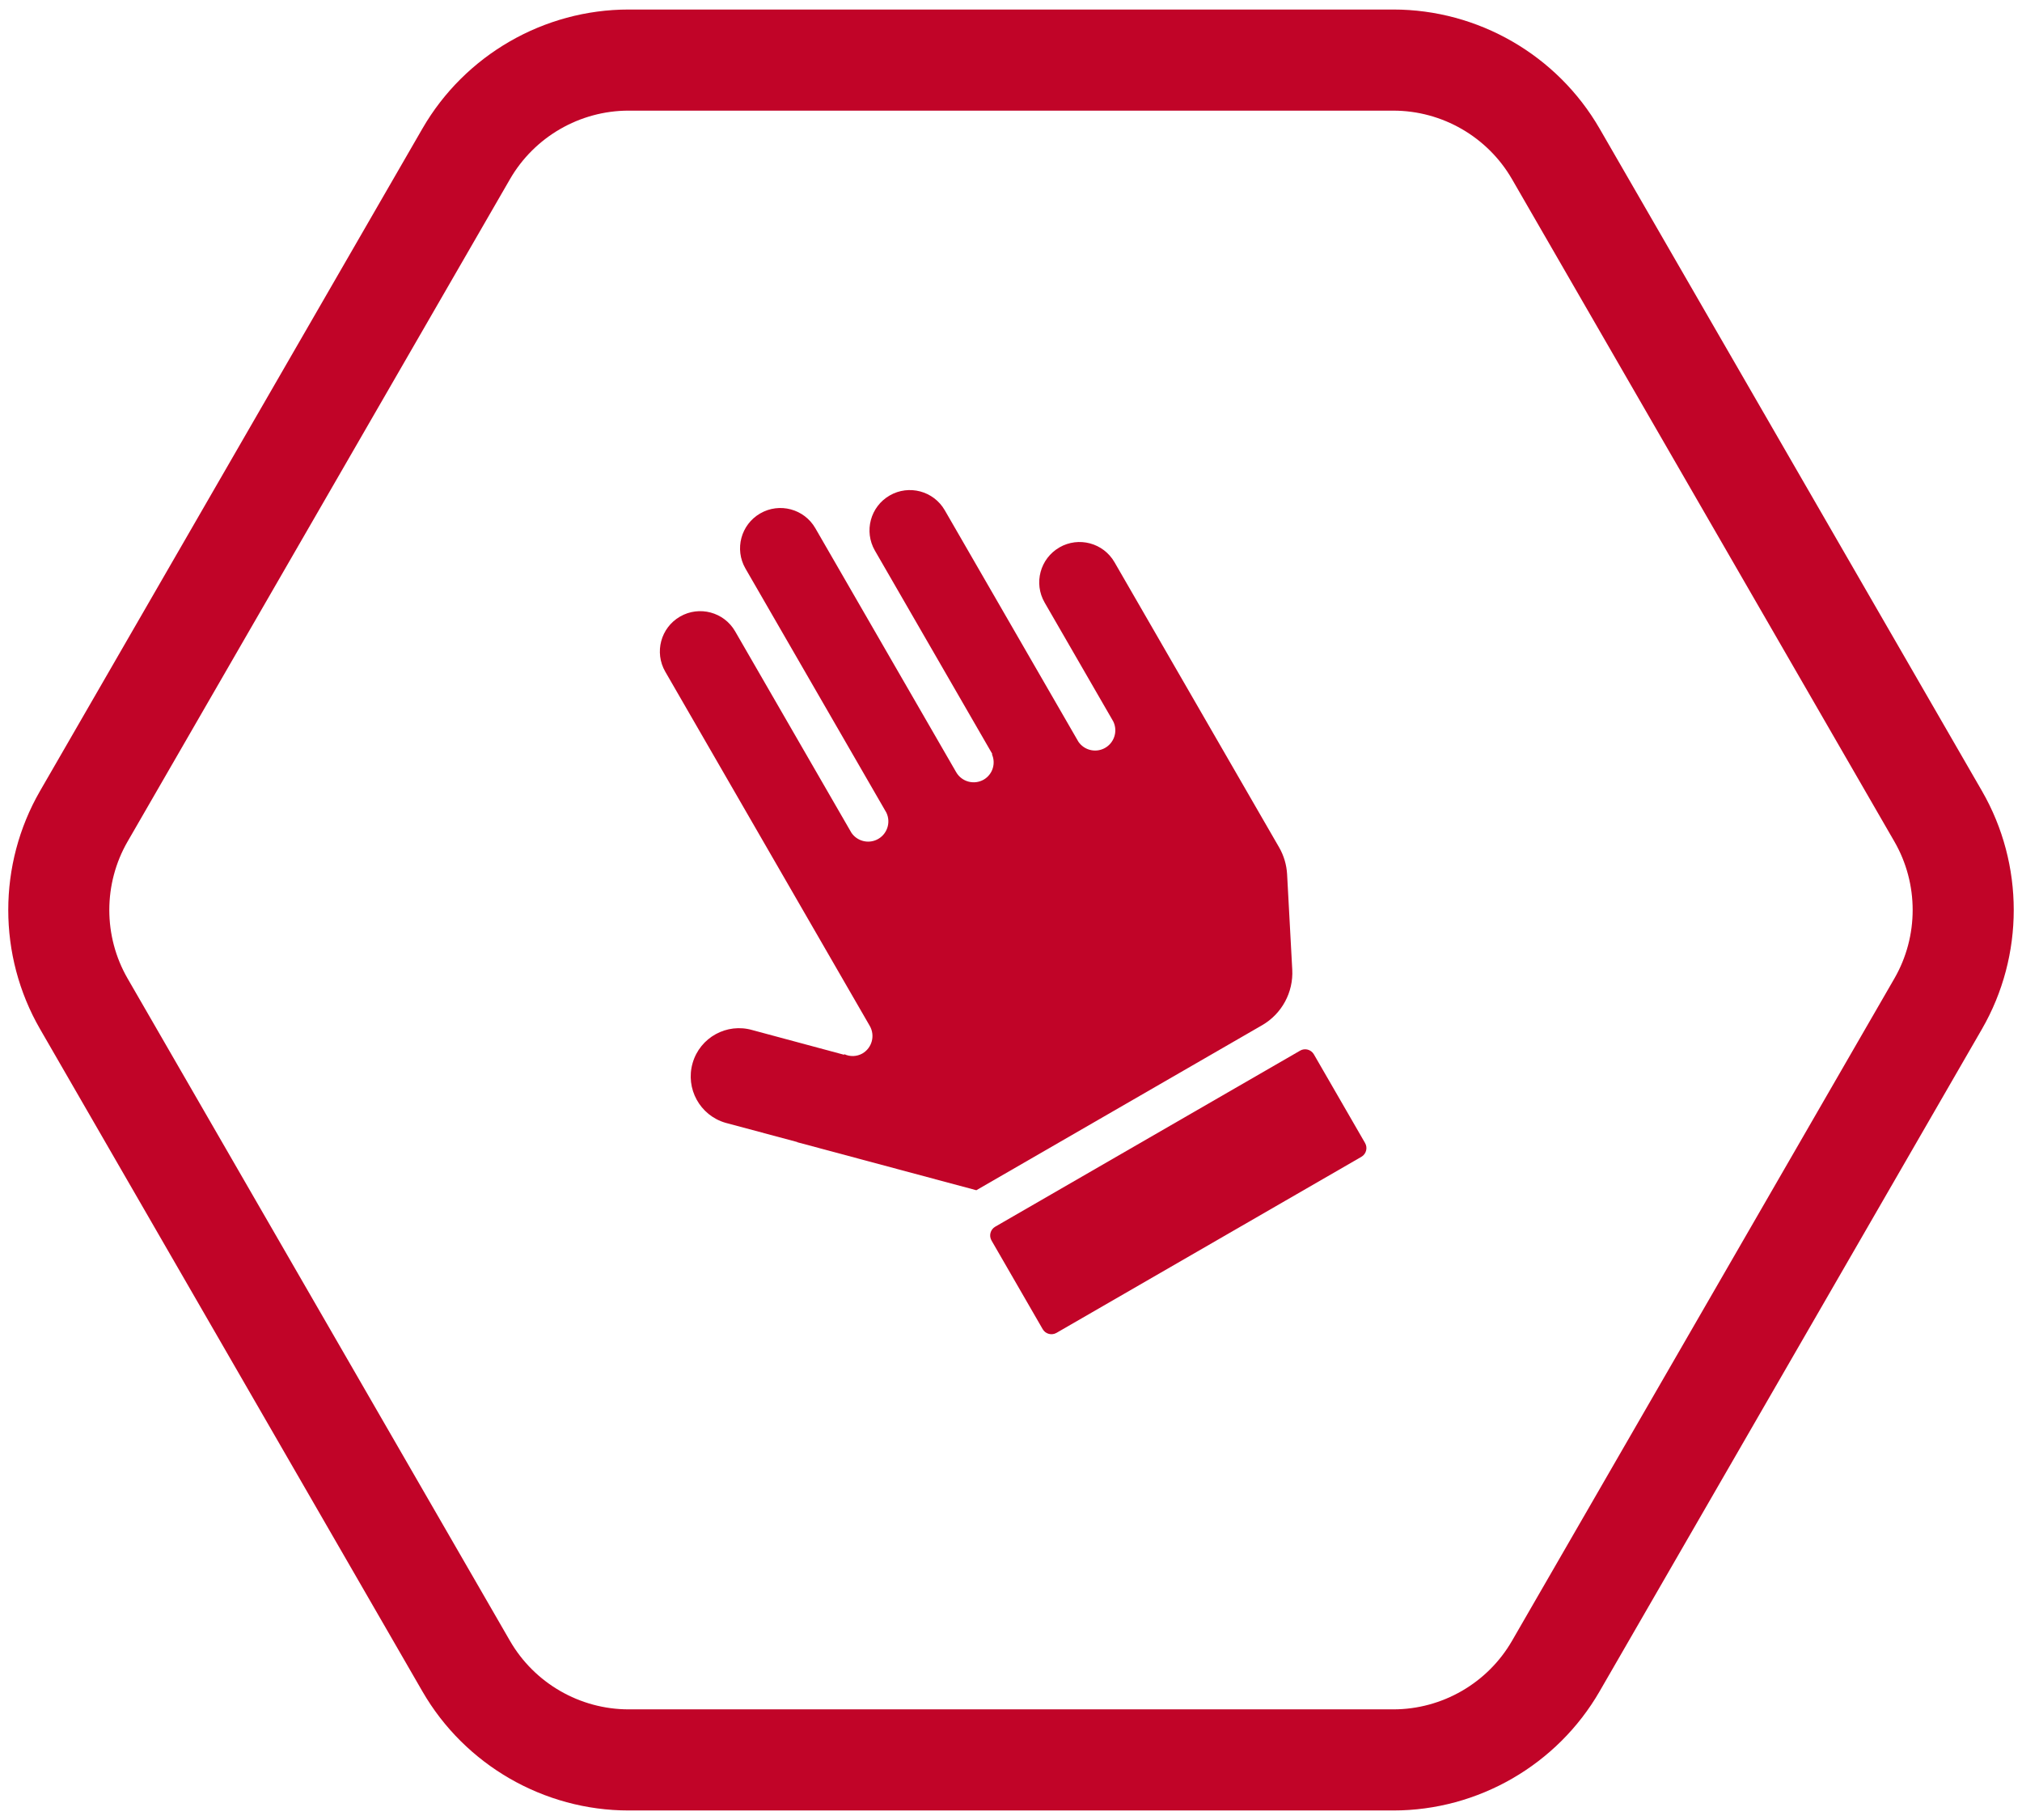
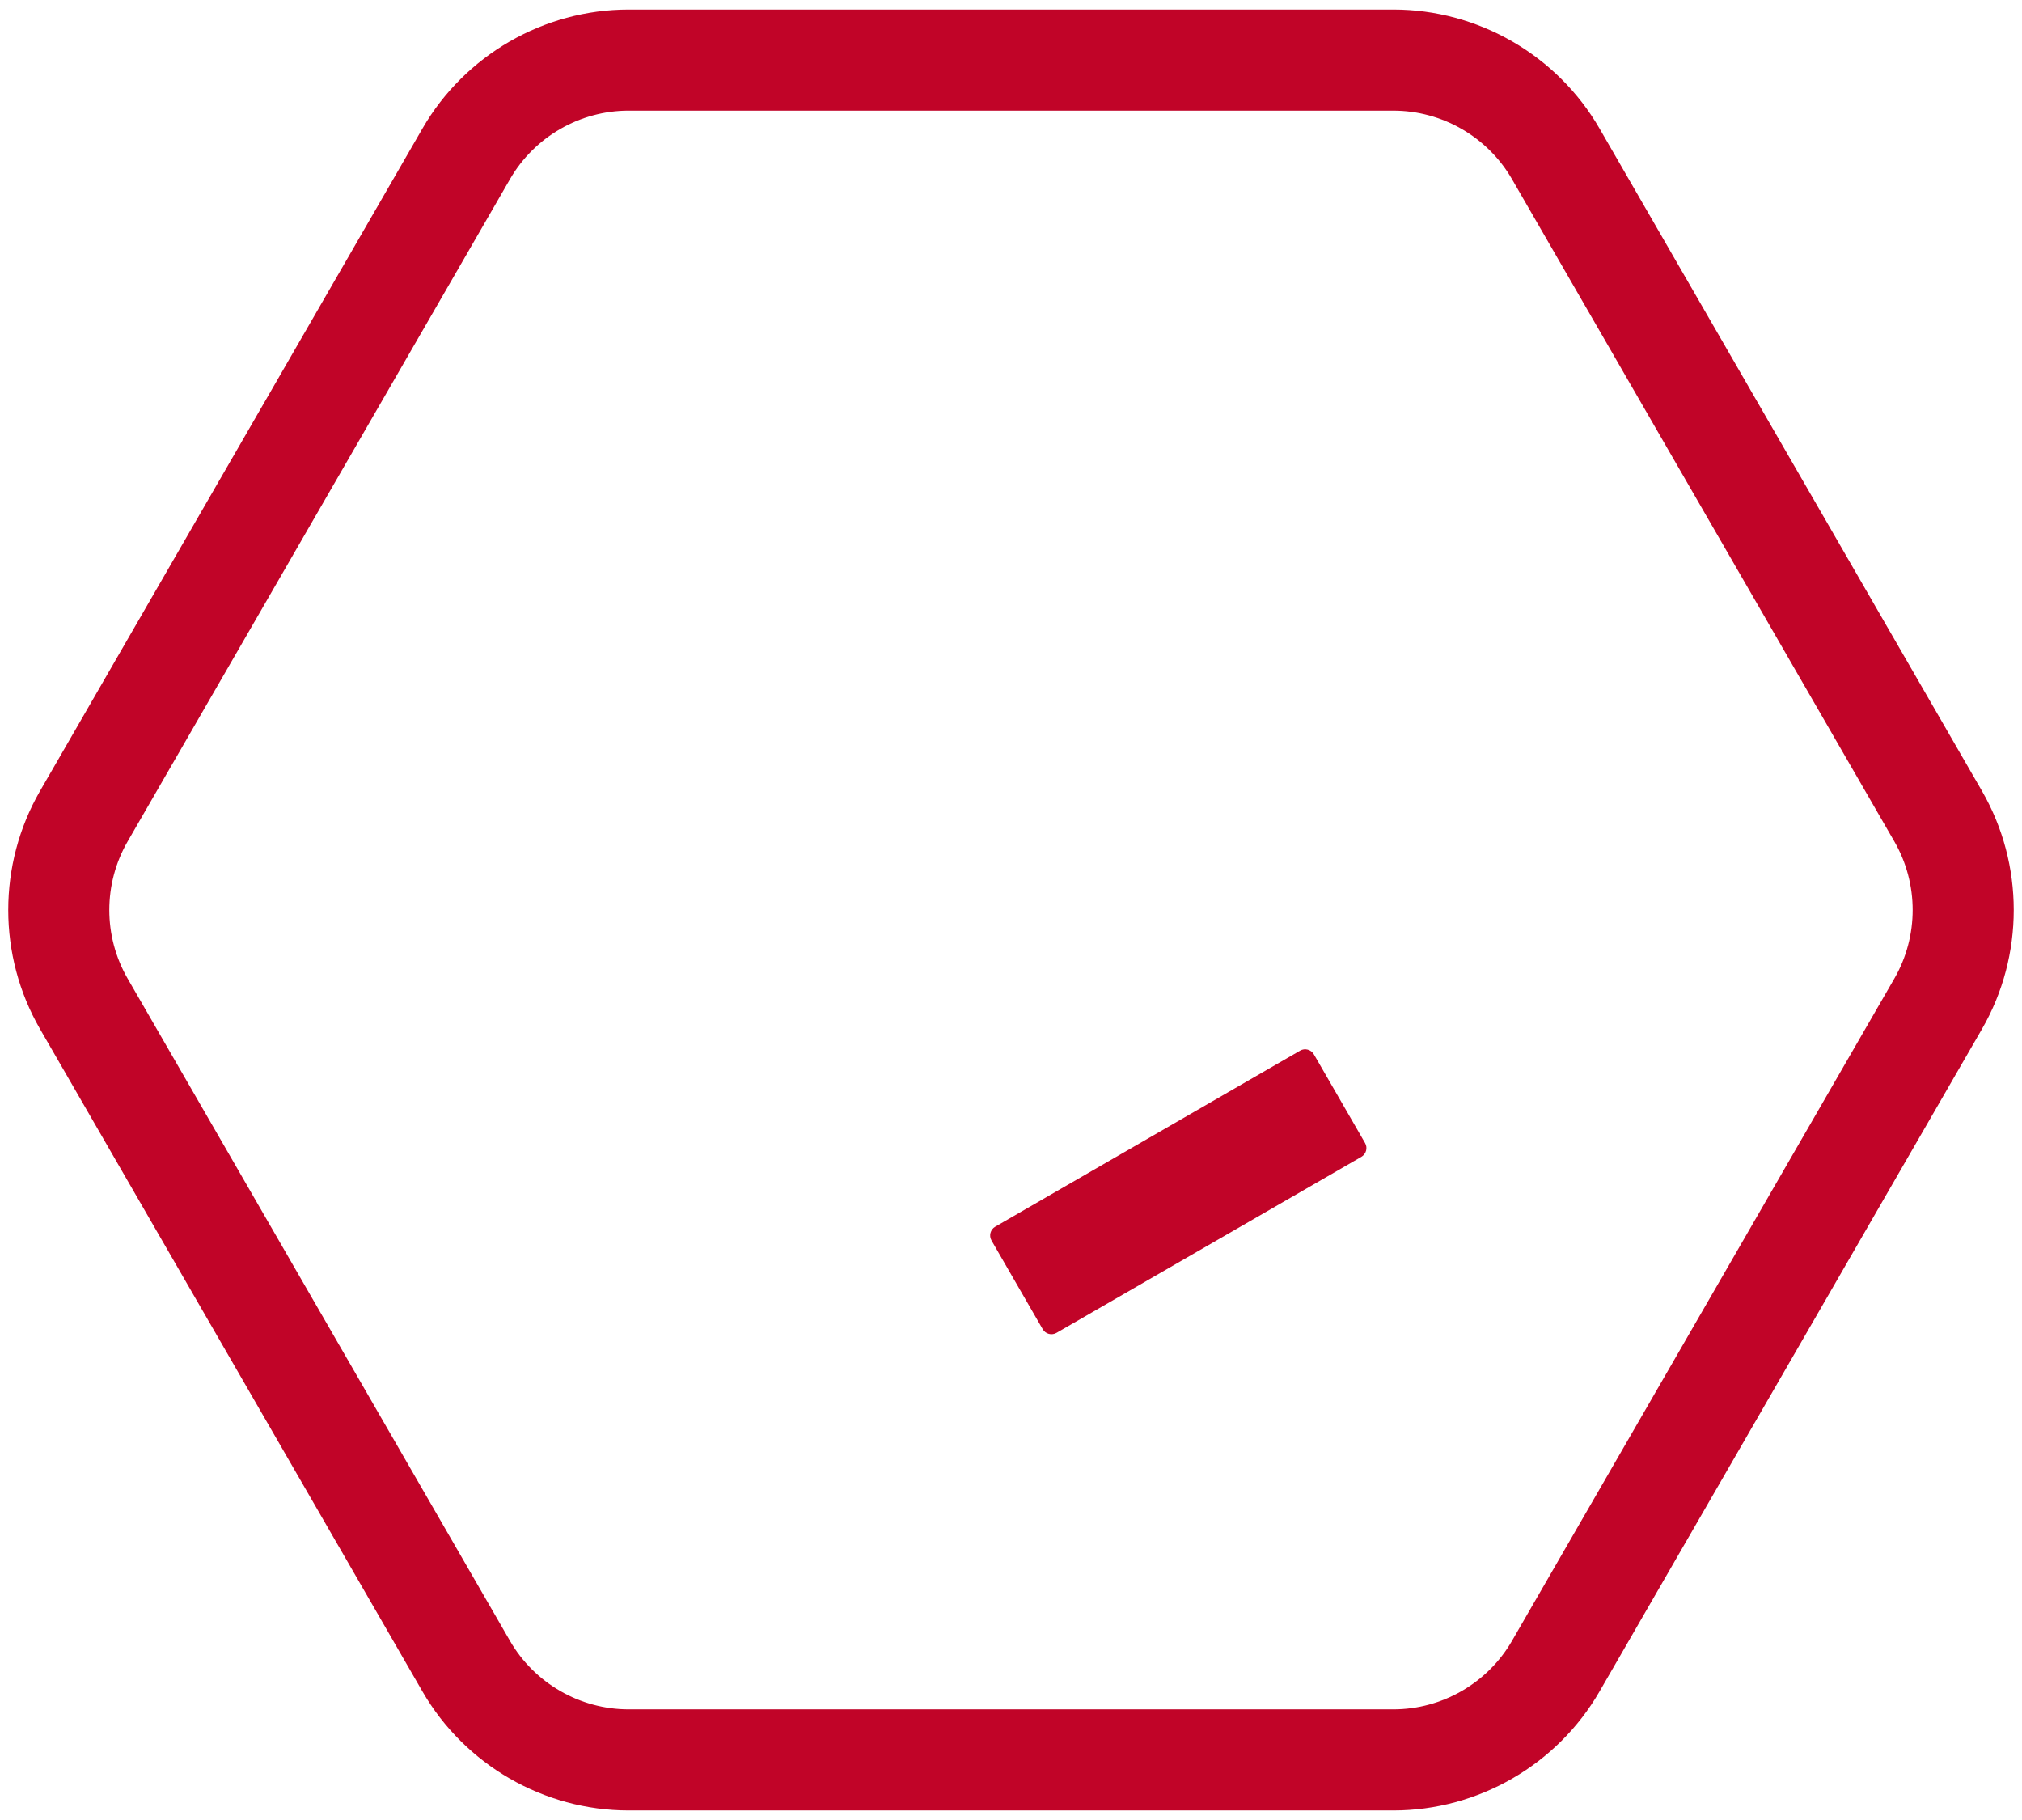
<svg xmlns="http://www.w3.org/2000/svg" version="1.1" id="mark_fujiworkshop" x="0px" y="0px" viewBox="0 0 200 180" style="enable-background:new 0 0 200 180;" xml:space="preserve">
  <style type="text/css">
	.st0{fill:#C10428;}
</style>
  <path class="st0" d="M137.82,179.058H62.179c-8.386,0-16.202-4.512-20.396-11.775L3.962,101.775c-4.193-7.263-4.193-16.287,0-23.55  l37.821-65.508C45.977,5.454,53.792,0.942,62.179,0.942h75.642c8.388,0,16.202,4.512,20.396,11.775l37.821,65.508  c4.194,7.263,4.194,16.287,0,23.551l-37.821,65.506C154.022,174.546,146.207,179.058,137.82,179.058z M62.179,10.942  c-4.826,0-9.322,2.596-11.735,6.775L12.622,83.226c-2.413,4.179-2.413,9.371,0,13.55l37.821,65.507  c2.413,4.179,6.91,6.775,11.735,6.775h75.642c4.826,0,9.322-2.596,11.735-6.775l37.821-65.507c2.413-4.179,2.413-9.371,0-13.549  l-37.821-65.509c-2.413-4.179-6.909-6.775-11.735-6.775H62.179z" />
  <path id="" class="st0" d="M128.594,103.912l-30.155,17.41c-0.478,0.276-0.642,0.888-0.366,1.366l5.062,8.768  c0.276,0.478,0.888,0.642,1.366,0.366l30.155-17.41c0.478-0.276,0.642-0.888,0.366-1.366l-5.064-8.77  c-0.276-0.478-0.888-0.642-1.366-0.366" />
-   <path id="" class="st0" d="M104.787,54.143c-1.908,1.102-2.562,3.542-1.46,5.45c0,0,0,0,0,0l6.79,11.761  c0.483,0.993,0.07,2.19-0.923,2.674c-0.895,0.436-1.975,0.146-2.532-0.678L93.448,50.463c-1.102-1.908-3.543-2.561-5.451-1.458  c-1.907,1.102-2.56,3.541-1.46,5.448l11.619,20.125l-0.043,0.018c0.409,0.918,0.063,1.997-0.804,2.506  c-0.957,0.552-2.18,0.225-2.732-0.732L80.644,52.237c-1.102-1.908-3.543-2.561-5.451-1.458c-1.907,1.102-2.56,3.541-1.46,5.448  l13.935,24.136c0.483,0.993,0.07,2.19-0.923,2.673c-0.895,0.436-1.975,0.146-2.532-0.678l-11.5-19.919  c-1.102-1.908-3.543-2.561-5.451-1.458c-1.907,1.102-2.56,3.541-1.46,5.448l20.227,35.033c0.552,0.957,0.225,2.18-0.732,2.732  c-0.55,0.309-1.215,0.333-1.786,0.066l-0.023,0.057l-9.063-2.438c-2.532-0.735-5.181,0.722-5.915,3.254s0.722,5.181,3.254,5.915  c0.063,0.018,0.127,0.036,0.192,0.051l6.911,1.852l-0.009,0.017l17.713,4.748l28.265-16.319c1.953-1.127,3.106-3.256,2.983-5.507  l-0.509-9.42c-0.051-0.94-0.323-1.855-0.794-2.67l-16.28-28.198c-1.101-1.908-3.541-2.562-5.449-1.461  c-0.001,0-0.001,0.001-0.002,0.001" />
</svg>